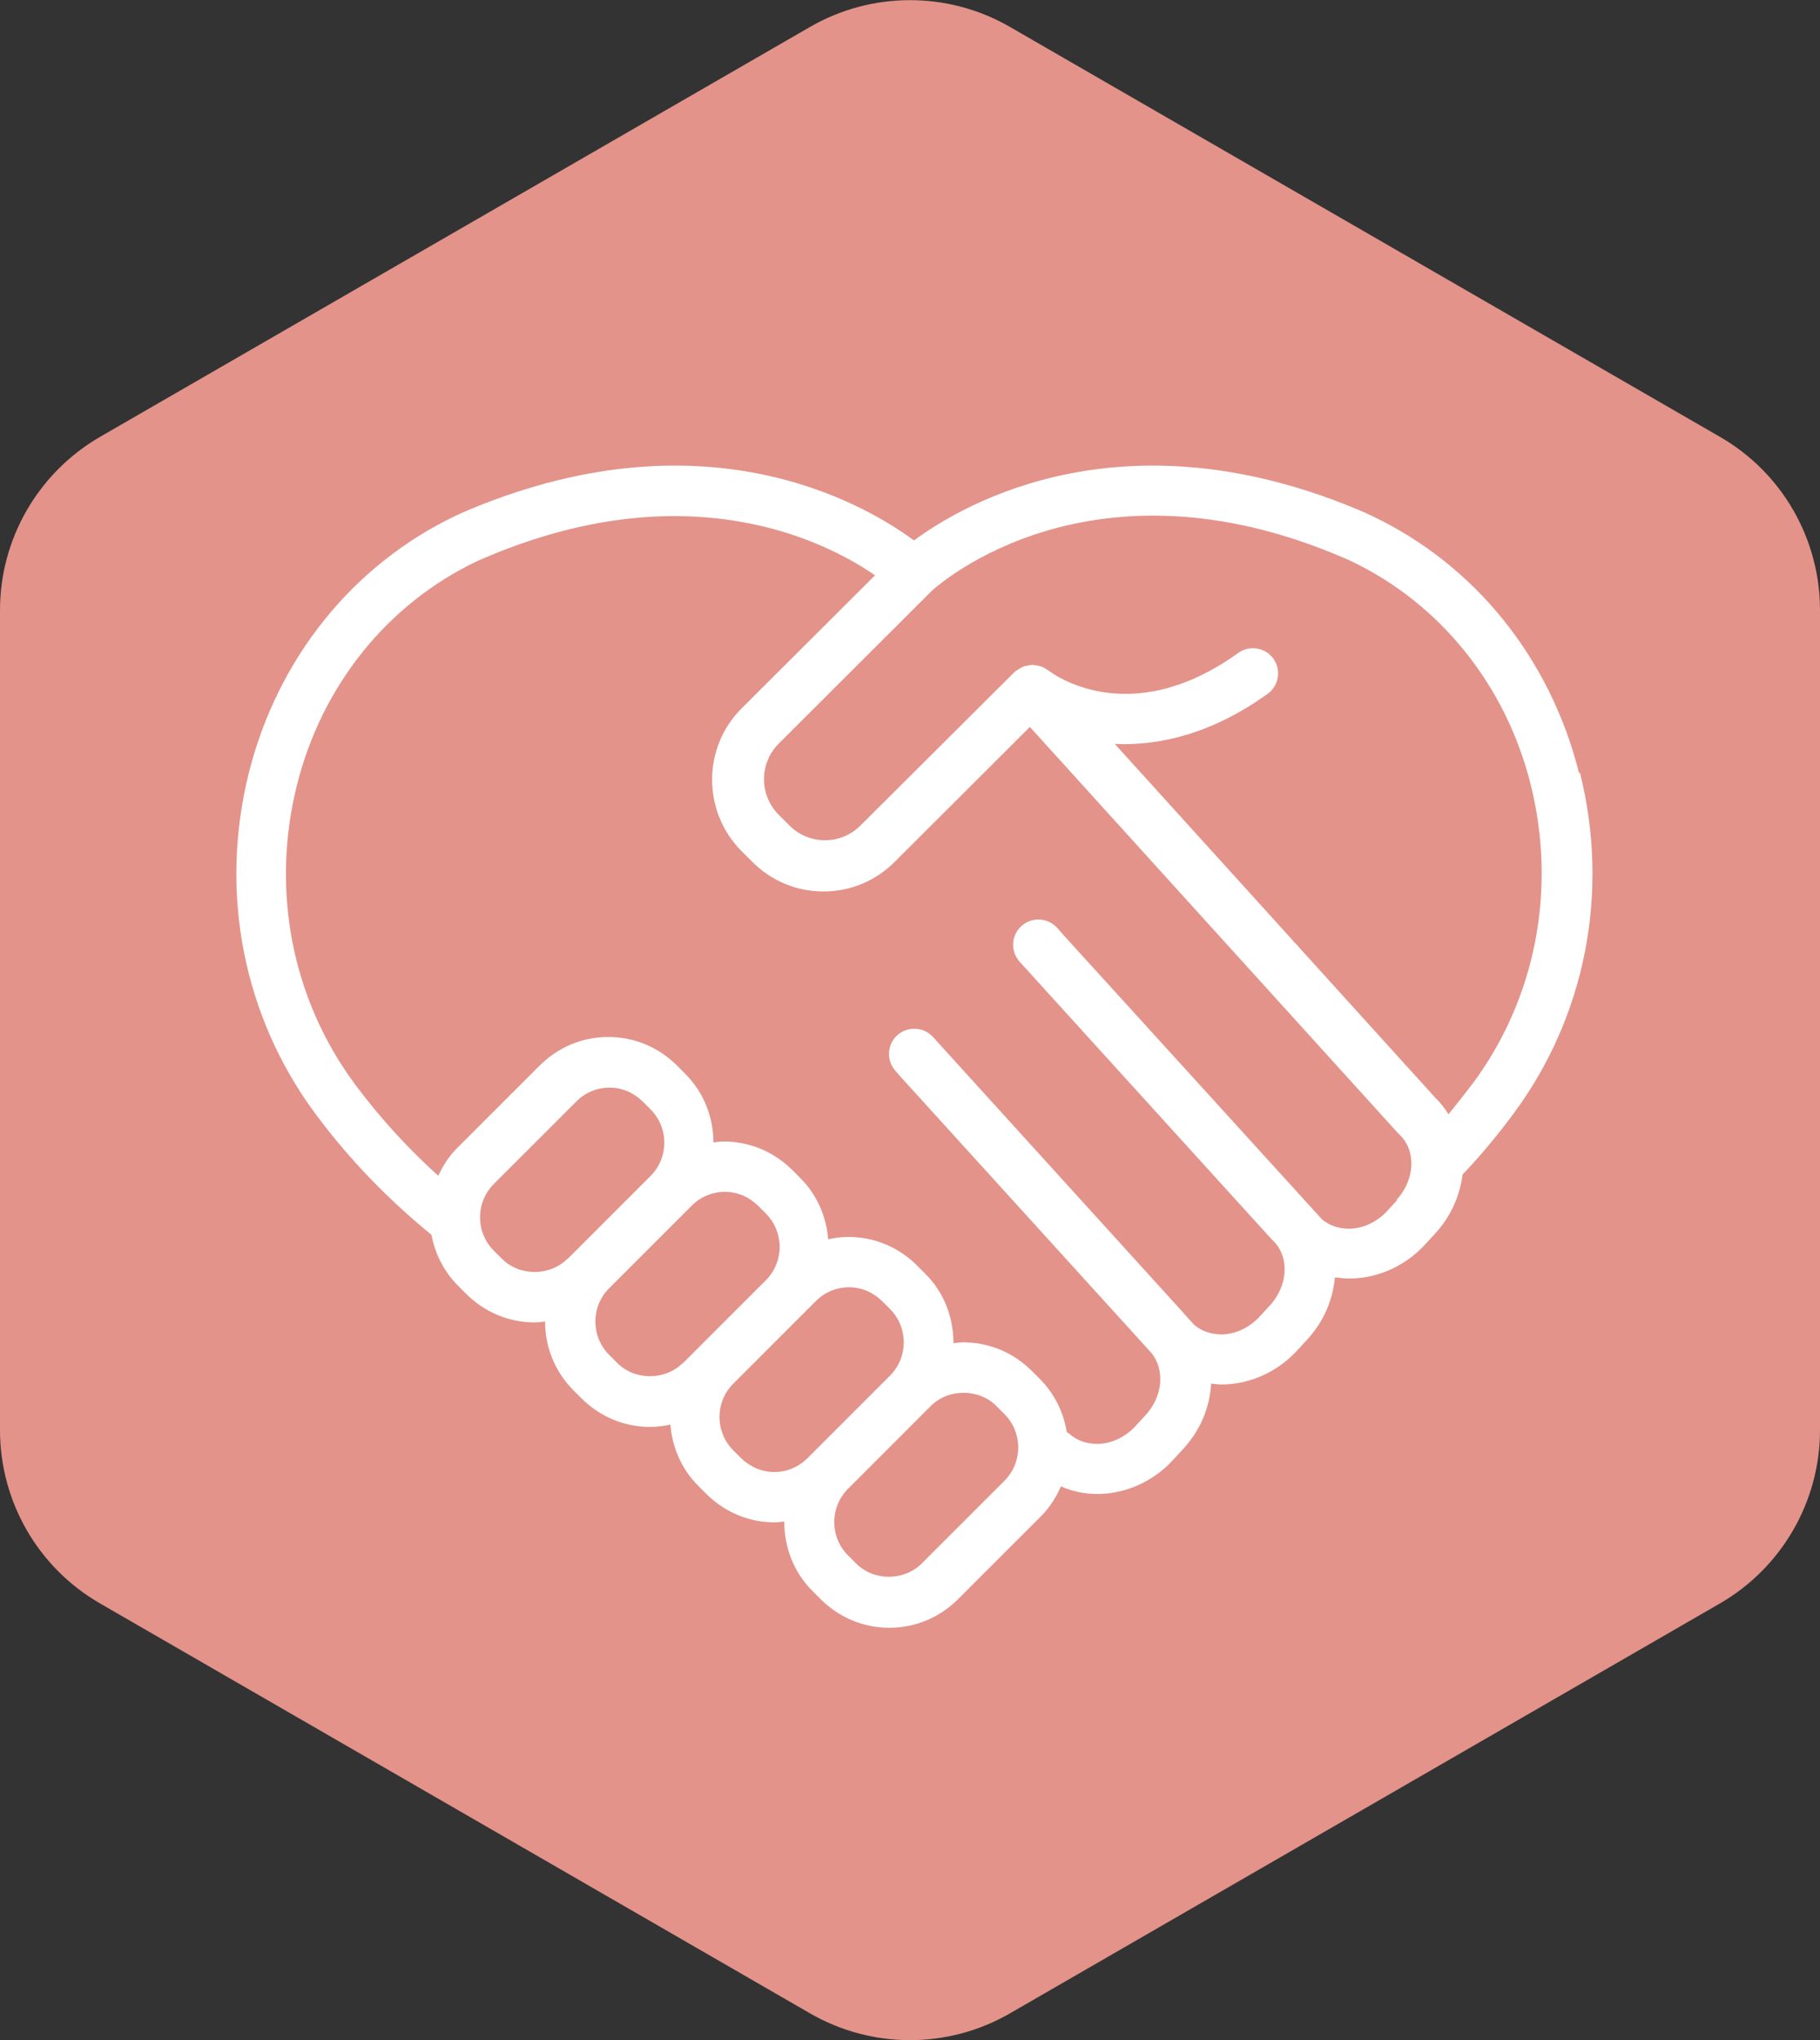
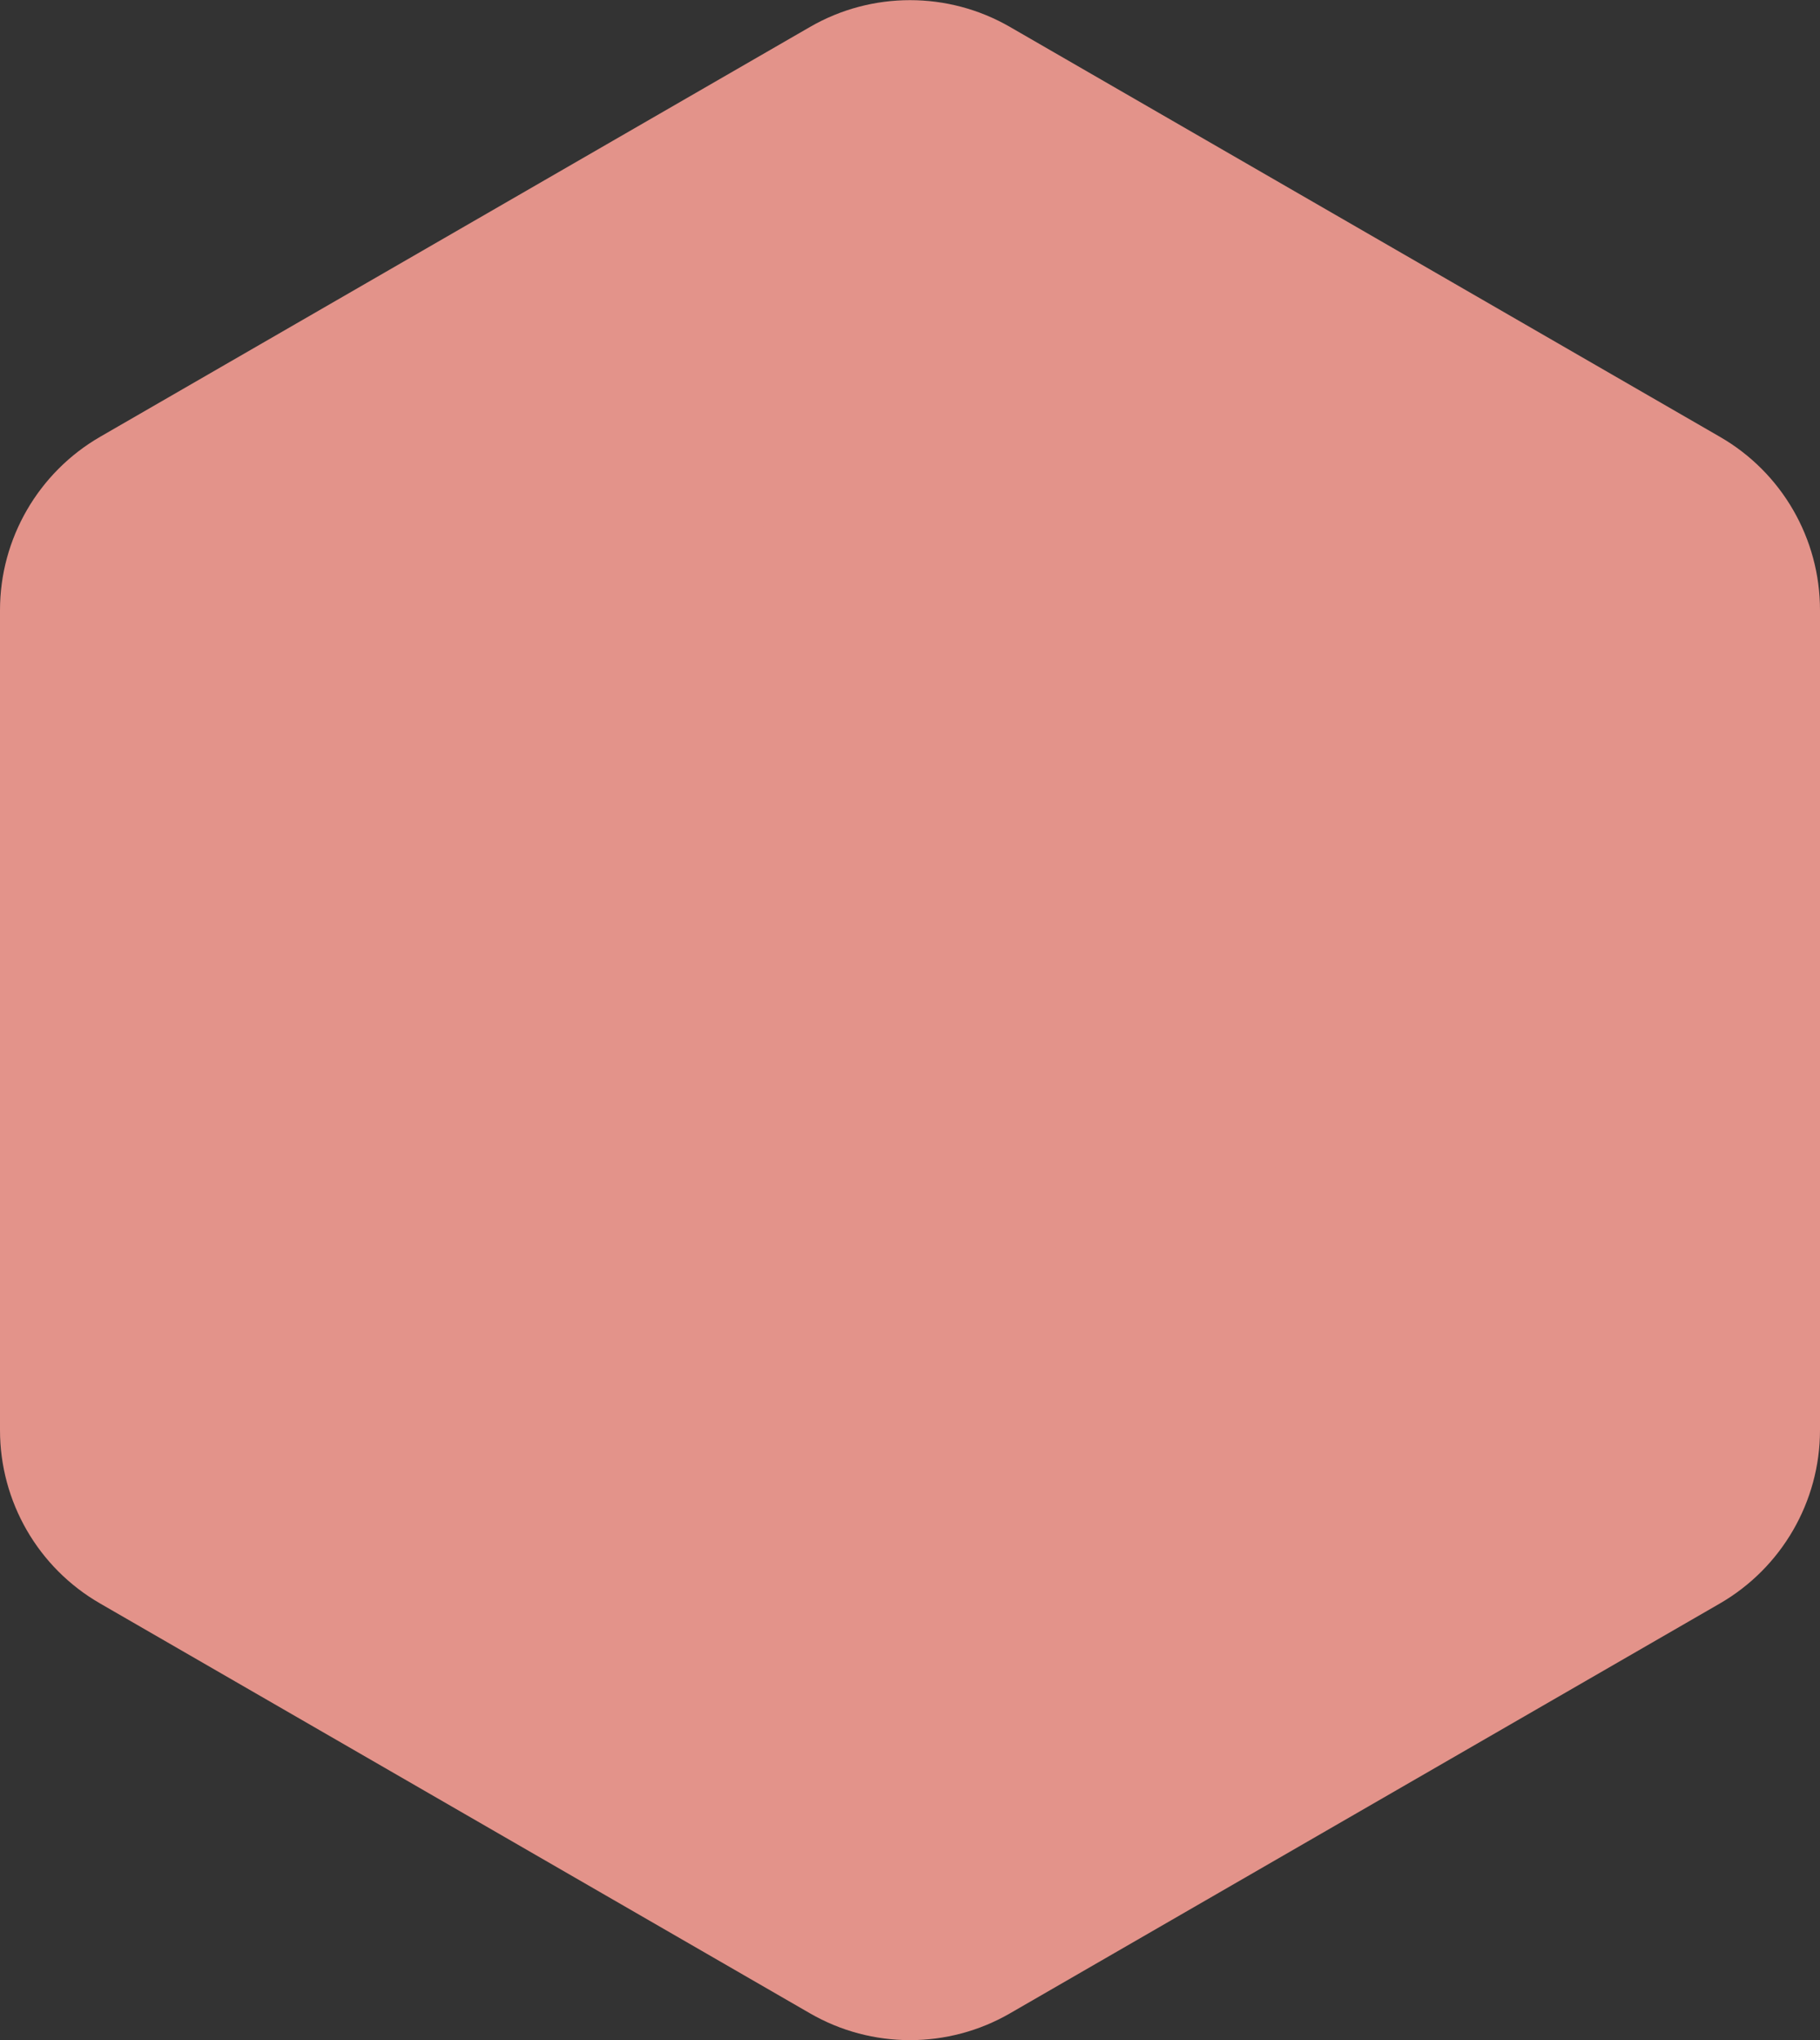
<svg xmlns="http://www.w3.org/2000/svg" id="Layer_2" viewBox="0 0 62.17 69.68">
  <rect x="0" y="0" width="62.17" height="69.68" fill="#333333" stroke="none" />
  <g id="Content">
    <path d="M0,20.84v28.01c0,2.44,1.3,4.7,3.42,5.92l24.25,14c2.11,1.22,4.72,1.22,6.83,0l24.25-14c2.11-1.22,3.42-3.48,3.42-5.92v-28.01c0-2.44-1.3-4.7-3.42-5.92L34.5.92c-2.11-1.22-4.72-1.22-6.83,0L3.42,14.92c-2.11,1.22-3.42,3.48-3.42,5.92Z" fill="#e3938a" />
-     <path d="M53.94,26.41c-.98-3.92-3.56-7.12-7.08-8.79l-.21-.1c-8.17-3.54-13.68-.35-15.43.94-1.75-1.29-7.26-4.48-15.45-.94l-.19.09c-3.52,1.67-6.1,4.88-7.08,8.79-1.02,4.08-.19,8.33,2.28,11.65,1.14,1.54,2.47,2.91,3.96,4.13.12.64.42,1.25.91,1.74l.27.27c.63.63,1.46.98,2.35.98h0c.12,0,.24-.02.35-.03,0,.85.32,1.7.97,2.35l.27.27c.63.63,1.46.98,2.35.98.23,0,.46-.03.69-.08.06.76.37,1.51.95,2.09l.27.27c.63.63,1.46.98,2.34.98h0c.11,0,.22-.02.33-.03,0,.86.31,1.73.97,2.38l.27.27h0c.63.63,1.46.98,2.35.98s1.72-.35,2.35-.98l2.82-2.82c.31-.31.53-.66.69-1.03.38.17.8.26,1.24.26.03,0,.06,0,.1,0,.92-.03,1.82-.44,2.47-1.14l.35-.38c.61-.65.93-1.45.97-2.25.12.01.23.03.35.03.03,0,.06,0,.1,0,.92-.03,1.82-.44,2.47-1.14l.35-.38c.58-.62.89-1.38.96-2.14.16.02.32.04.49.04.03,0,.06,0,.1,0,.92-.03,1.82-.44,2.47-1.14l.35-.38c.55-.59.86-1.31.95-2.03.62-.65,1.2-1.35,1.74-2.08,2.47-3.33,3.29-7.58,2.27-11.65Z" fill="#fff" />
    <path d="M19.39,42.99c-.61.61-1.65.61-2.25,0l-.27-.27c-.63-.63-.63-1.65,0-2.28l2.82-2.82c.3-.3.7-.47,1.13-.47s.82.17,1.13.47l.27.27c.63.63.63,1.65,0,2.28l-2.82,2.82Z" fill="#e3938a" />
-     <path d="M23.33,46.55c-.61.61-1.65.61-2.25,0h0s-.27-.27-.27-.27c-.63-.63-.63-1.65,0-2.28l2.82-2.82c.3-.3.7-.47,1.13-.47s.82.17,1.13.47l.27.27c.63.63.63,1.65,0,2.28l-2.82,2.82Z" fill="#e3938a" />
-     <path d="M27.58,49.81c-.3.3-.7.47-1.13.47h0c-.42,0-.82-.17-1.13-.47h0s-.27-.27-.27-.27c-.63-.63-.63-1.65,0-2.28l2.82-2.82c.3-.3.7-.47,1.13-.47s.82.17,1.13.47l.27.27c.63.63.63,1.65,0,2.28l-2.82,2.82Z" fill="#e3938a" />
    <path d="M34.31,50.58l-2.82,2.82c-.61.61-1.65.61-2.25,0l-.27-.27c-.63-.63-.63-1.65,0-2.28l2.82-2.82c.6-.61,1.65-.61,2.25,0l.27.27c.63.63.63,1.65,0,2.28Z" fill="#e3938a" />
    <path d="M47.72,41l-.35.38c-.34.36-.8.58-1.27.59-.37,0-.7-.11-.95-.33l-8.82-9.7s0,0,0,0l-.22-.25c-.32-.35-.86-.38-1.22-.06-.35.32-.38.86-.06,1.22l8.59,9.46s.03.03.05.05c.59.55.54,1.56-.11,2.25l-.35.38c-.34.36-.8.58-1.27.59-.36,0-.7-.11-.95-.33l-.3-.33s-.03-.04-.05-.06l-8.57-9.44c-.32-.35-.86-.38-1.22-.06-.35.32-.38.86-.06,1.22l.1.11s0,.02.02.03l8.61,9.48c.48.57.41,1.5-.2,2.15l-.35.38c-.34.36-.8.58-1.27.59-.37,0-.72-.11-.97-.35-.03-.02-.06-.03-.09-.06-.11-.66-.41-1.3-.92-1.81l-.27-.27c-.63-.63-1.46-.98-2.35-.98h0c-.11,0-.22.02-.33.03,0-.86-.31-1.73-.97-2.38l-.27-.27c-.63-.63-1.46-.98-2.35-.98-.23,0-.46.03-.69.08-.06-.76-.37-1.51-.95-2.09l-.27-.27c-.63-.63-1.46-.98-2.35-.98h0c-.12,0-.24.02-.35.03,0-.85-.32-1.7-.97-2.35l-.27-.27c-.63-.63-1.46-.98-2.35-.98s-1.72.35-2.35.98l-2.82,2.82c-.28.28-.48.6-.64.94-1.05-.95-2-1.99-2.84-3.12-2.16-2.91-2.88-6.63-1.99-10.21.85-3.41,3.09-6.2,6.15-7.66l.16-.07c6.99-3.03,11.73-.63,13.44.55l-4.56,4.55c-1.34,1.34-1.34,3.52,0,4.87l.37.37c.65.65,1.51,1.01,2.43,1.01h0c.92,0,1.78-.36,2.43-1.01l4.62-4.61,12.57,13.87s.03.03.05.05c.59.55.54,1.56-.11,2.25Z" fill="#e3938a" />
-     <path d="M50.28,37.04c-.26.35-.53.68-.8,1.02-.12-.19-.26-.38-.43-.54l-10.97-12.11c1.49.07,3.3-.33,5.22-1.71.39-.28.47-.82.2-1.2-.28-.39-.82-.47-1.2-.2-3.75,2.7-6.38.68-6.49.6-.03-.03-.07-.04-.1-.06-.04-.03-.08-.05-.13-.07-.06-.02-.11-.03-.17-.04-.05,0-.09-.02-.14-.02-.06,0-.12.01-.18.03-.04,0-.09.01-.13.03-.06.02-.12.06-.18.1-.03.02-.06.03-.09.05,0,0,0,.01-.01.02,0,0-.01,0-.02.01l-5.27,5.25c-.32.32-.75.5-1.21.5s-.89-.18-1.21-.5l-.37-.37c-.67-.67-.67-1.76,0-2.43l5.23-5.22c.29-.26,5.49-4.85,14.13-1.1l.18.08c3.05,1.45,5.3,4.24,6.15,7.65.89,3.58.17,7.3-1.99,10.21Z" fill="#e3938a" />
  </g>
</svg>